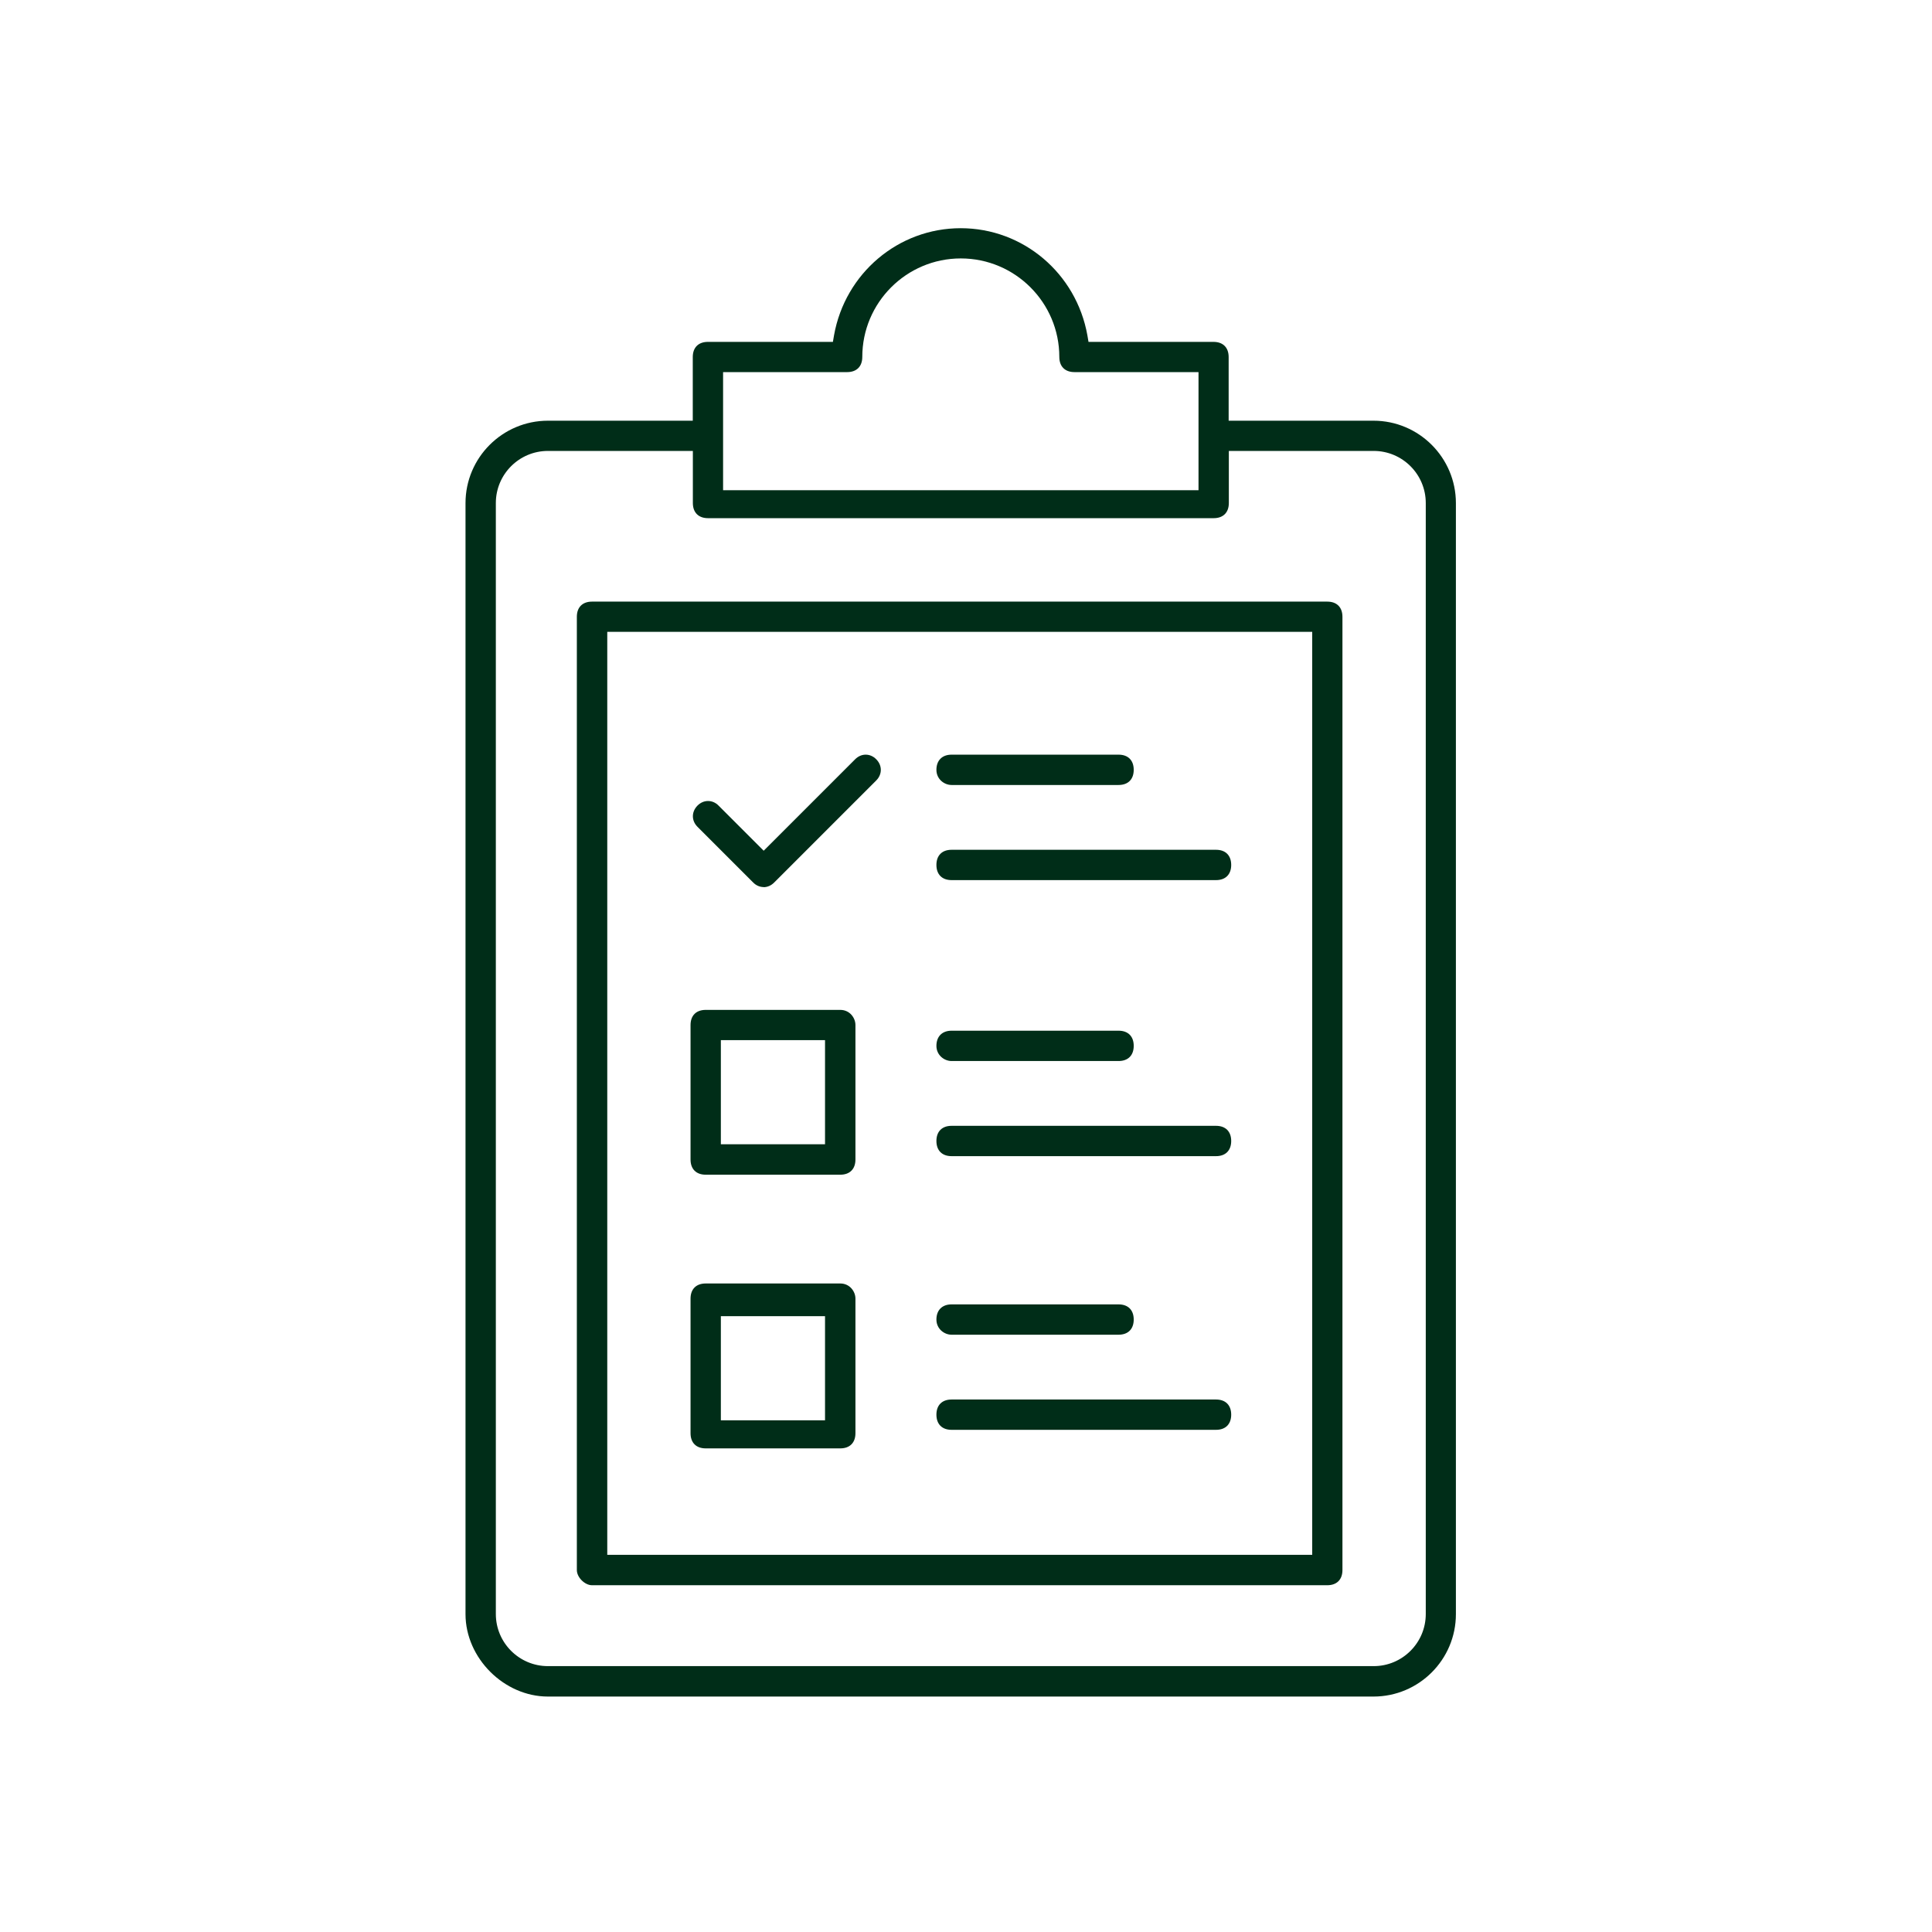
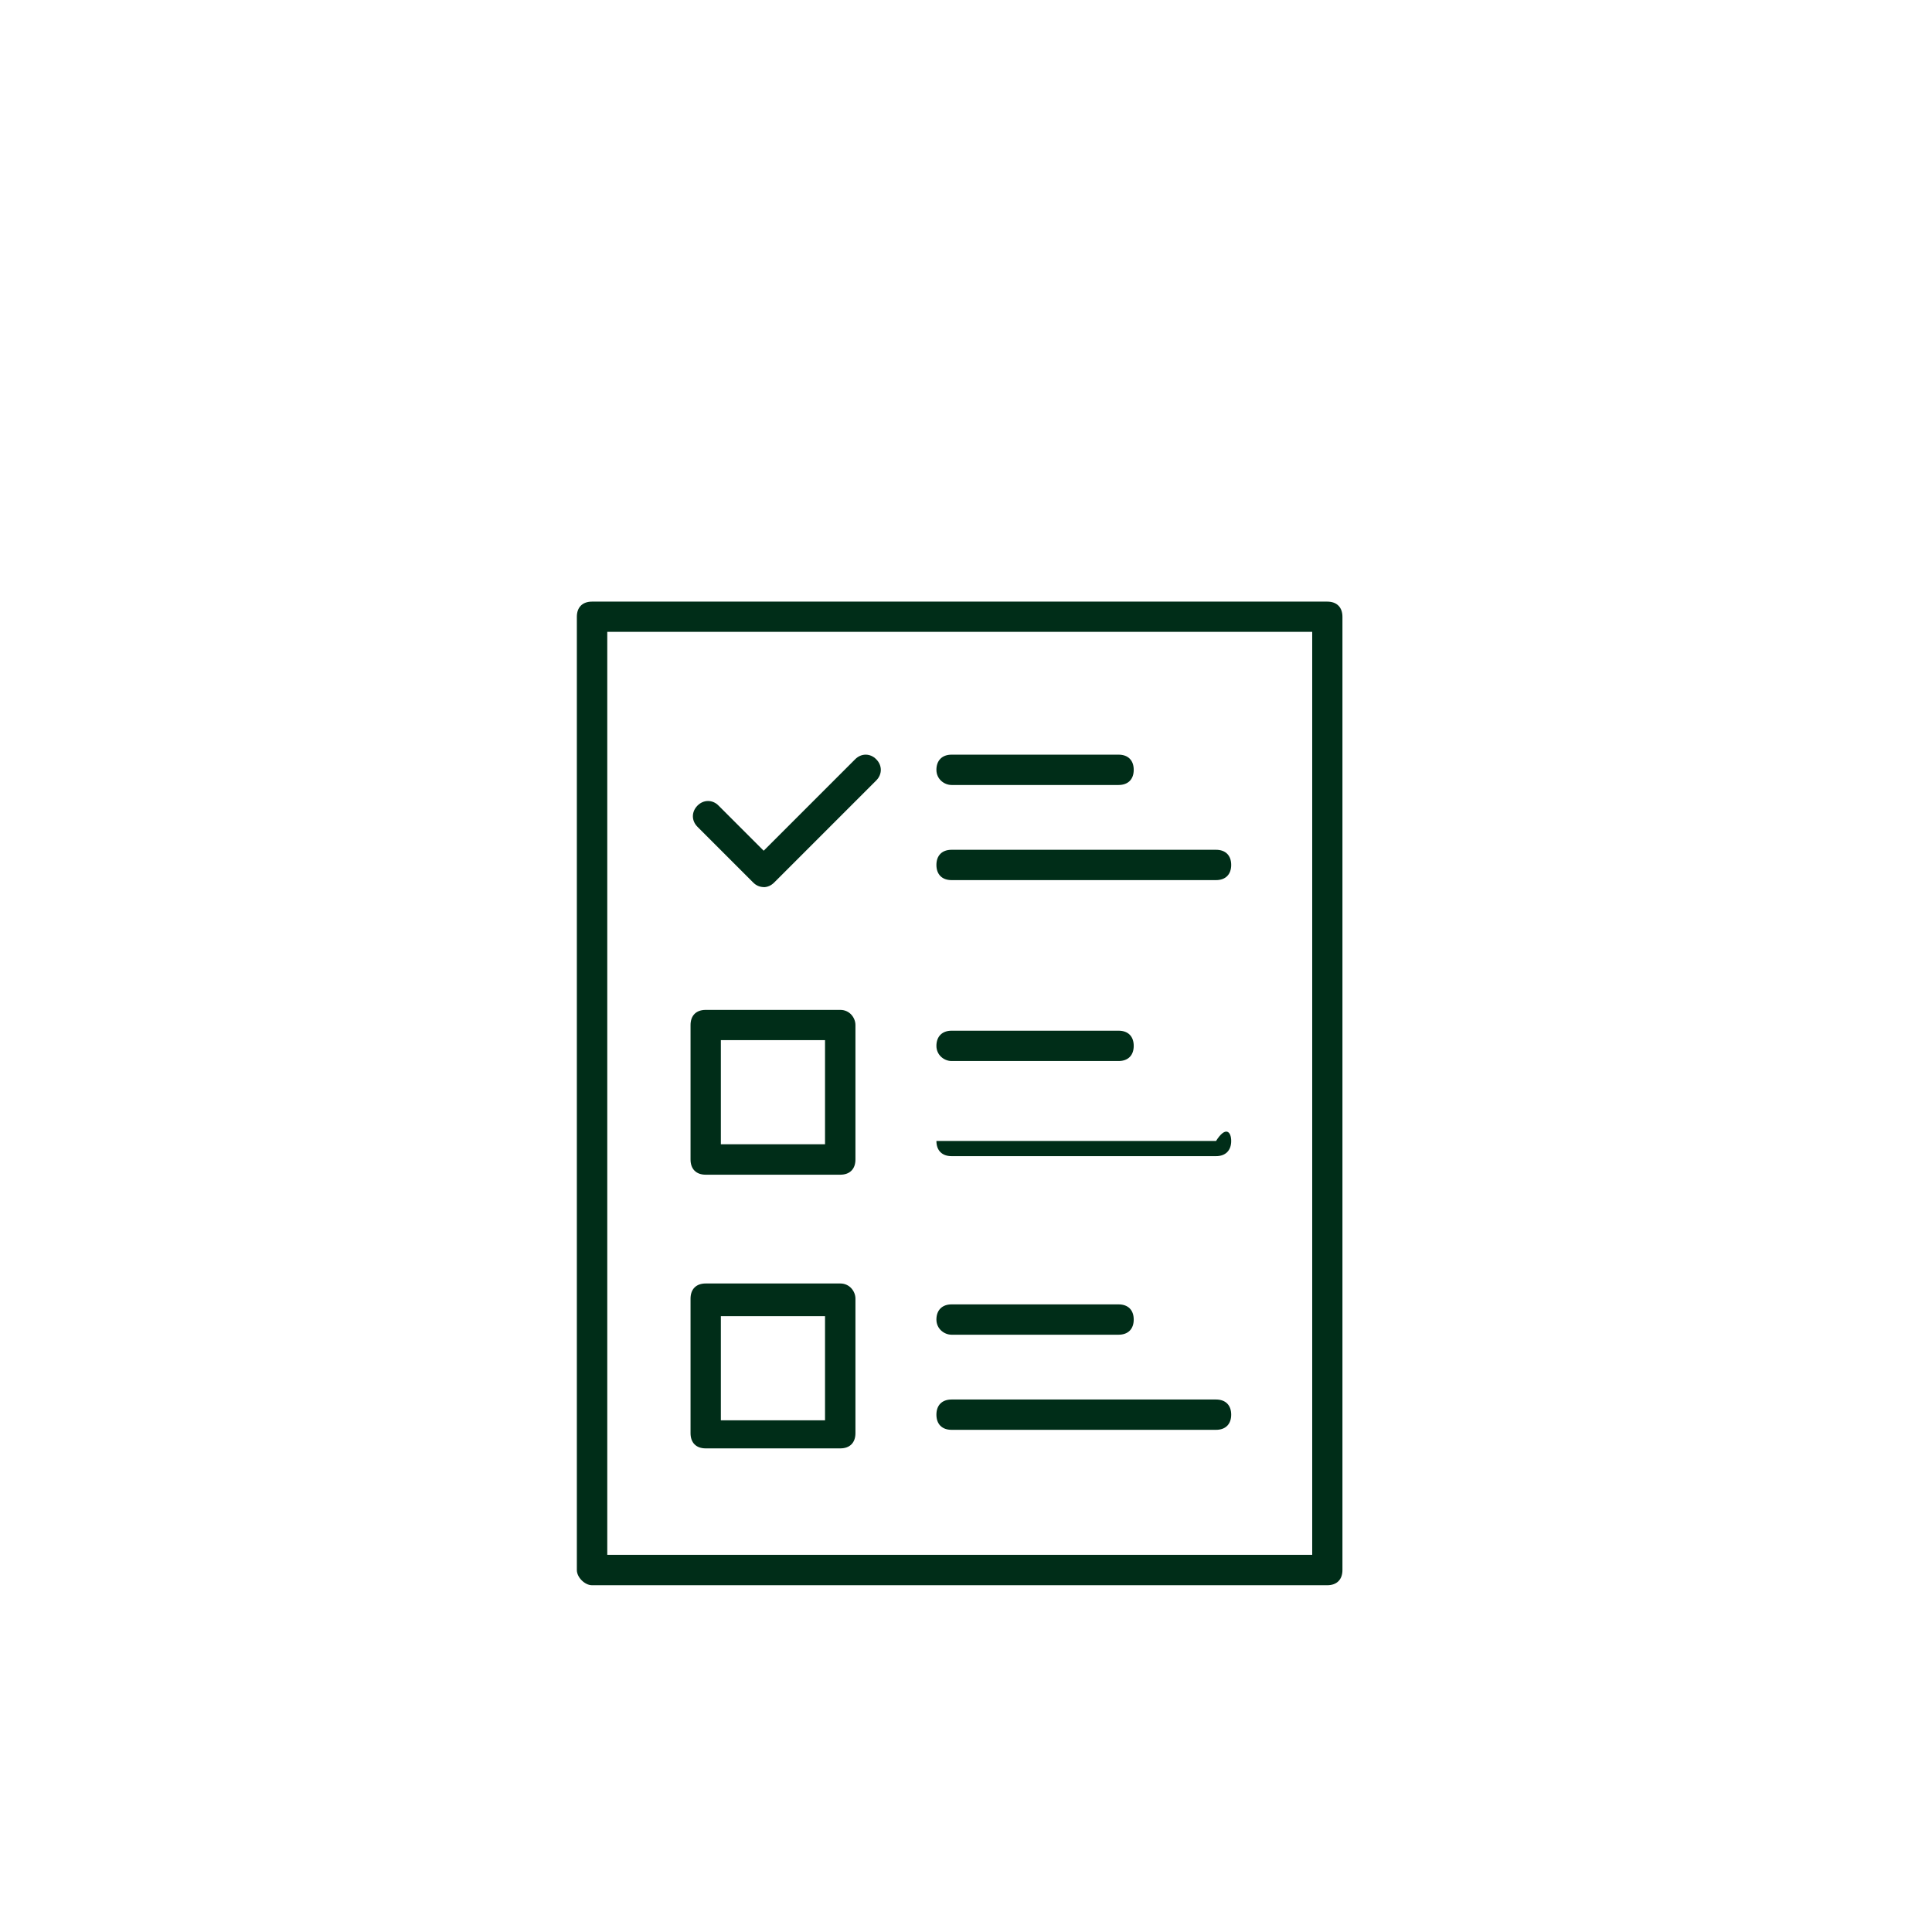
<svg xmlns="http://www.w3.org/2000/svg" width="156" height="156" viewBox="0 0 156 156" fill="none">
-   <path d="M44.242 136.989C40.698 136.989 37.588 133.878 37.588 130.335V40.624C37.588 36.951 40.577 33.97 44.242 33.97H55.938V28.829C55.938 28.061 56.394 27.605 57.162 27.605H67.253L67.344 27.072C68.242 22.061 72.538 18.426 77.573 18.426C82.607 18.426 86.903 22.061 87.801 27.072L87.892 27.605H97.983C98.751 27.605 99.208 28.061 99.208 28.829V33.97H110.903C114.576 33.97 117.557 36.958 117.557 40.624V130.335C117.557 134.008 114.569 136.989 110.903 136.989H44.227H44.242ZM44.242 36.411C41.922 36.411 40.037 38.297 40.037 40.616V130.327C40.037 132.646 41.922 134.532 44.242 134.532H110.919C113.238 134.532 115.124 132.646 115.124 130.327V40.616C115.124 38.297 113.238 36.411 110.919 36.411H99.223V40.616C99.223 41.384 98.767 41.84 97.999 41.84H57.17C56.402 41.84 55.945 41.384 55.945 40.616V36.411H44.249H44.242ZM58.394 39.582H96.774V30.046H86.759C85.991 30.046 85.535 29.589 85.535 28.821C85.535 24.433 81.968 20.867 77.58 20.867C73.192 20.867 69.626 24.433 69.626 28.821C69.626 29.589 69.17 30.046 68.402 30.046H58.386V39.582H58.394Z" fill="#002D18" />
  <path d="M47.803 128C47.217 128 46.578 127.361 46.578 126.776V49.802C46.578 49.034 47.034 48.578 47.803 48.578H107.171C107.939 48.578 108.396 49.034 108.396 49.802V126.776C108.396 127.544 107.939 128 107.171 128H47.803ZM49.034 125.544H105.955V51.019H49.034V125.544Z" fill="#002D18" />
  <path d="M76.836 63.384C76.243 63.384 75.611 62.913 75.611 62.16C75.611 61.407 76.068 60.935 76.836 60.935H90.319C91.087 60.935 91.543 61.392 91.543 62.16C91.543 62.928 91.087 63.384 90.319 63.384H76.836Z" fill="#002D18" />
  <path d="M76.836 71.065C76.068 71.065 75.611 70.608 75.611 69.84C75.611 69.072 76.068 68.616 76.836 68.616H98.189C98.957 68.616 99.414 69.072 99.414 69.84C99.414 70.608 98.957 71.065 98.189 71.065H76.836Z" fill="#002D18" />
  <path d="M56.982 116.95C56.214 116.95 55.758 116.494 55.758 115.726V104.859C55.758 104.091 56.214 103.635 56.982 103.635H67.849C68.609 103.635 69.073 104.274 69.073 104.859V115.726C69.073 116.494 68.617 116.95 67.849 116.95H56.982ZM58.206 114.684H66.617V106.274H58.206V114.684Z" fill="#002D18" />
  <path d="M76.836 107.772C76.243 107.772 75.611 107.3 75.611 106.547C75.611 105.795 76.068 105.323 76.836 105.323H90.319C91.087 105.323 91.543 105.779 91.543 106.547C91.543 107.316 91.087 107.772 90.319 107.772H76.836Z" fill="#002D18" />
  <path d="M76.836 115.452C76.068 115.452 75.611 114.996 75.611 114.228C75.611 113.46 76.068 113.004 76.836 113.004H98.189C98.957 113.004 99.414 113.46 99.414 114.228C99.414 114.996 98.957 115.452 98.189 115.452H76.836Z" fill="#002D18" />
  <path d="M56.982 94.852C56.214 94.852 55.758 94.395 55.758 93.627V82.768C55.758 82 56.214 81.544 56.982 81.544H67.849C68.609 81.544 69.073 82.183 69.073 82.768V93.627C69.073 94.395 68.617 94.852 67.849 94.852H56.982ZM58.206 92.395H66.617V83.985H58.206V92.395Z" fill="#002D18" />
  <path d="M76.836 85.673C76.243 85.673 75.611 85.201 75.611 84.449C75.611 83.696 76.068 83.224 76.836 83.224H90.319C91.087 83.224 91.543 83.68 91.543 84.449C91.543 85.217 91.087 85.673 90.319 85.673H76.836Z" fill="#002D18" />
-   <path d="M76.836 93.354C76.068 93.354 75.611 92.897 75.611 92.129C75.611 91.361 76.068 90.905 76.836 90.905H98.189C98.957 90.905 99.414 91.361 99.414 92.129C99.414 92.897 98.957 93.354 98.189 93.354H76.836Z" fill="#002D18" />
+   <path d="M76.836 93.354C76.068 93.354 75.611 92.897 75.611 92.129H98.189C98.957 90.905 99.414 91.361 99.414 92.129C99.414 92.897 98.957 93.354 98.189 93.354H76.836Z" fill="#002D18" />
  <path d="M61.664 71.627C61.352 71.627 61.048 71.498 60.812 71.255L56.318 66.76C55.824 66.266 55.824 65.551 56.318 65.049C56.561 64.806 56.858 64.677 57.17 64.677C57.481 64.677 57.786 64.806 58.021 65.049L61.664 68.692L69.048 61.308C69.291 61.065 69.588 60.935 69.9 60.935C70.212 60.935 70.516 61.065 70.751 61.308C71.246 61.802 71.246 62.525 70.751 63.019L62.508 71.262C62.265 71.506 61.968 71.635 61.656 71.635L61.664 71.627Z" fill="#002D18" />
</svg>